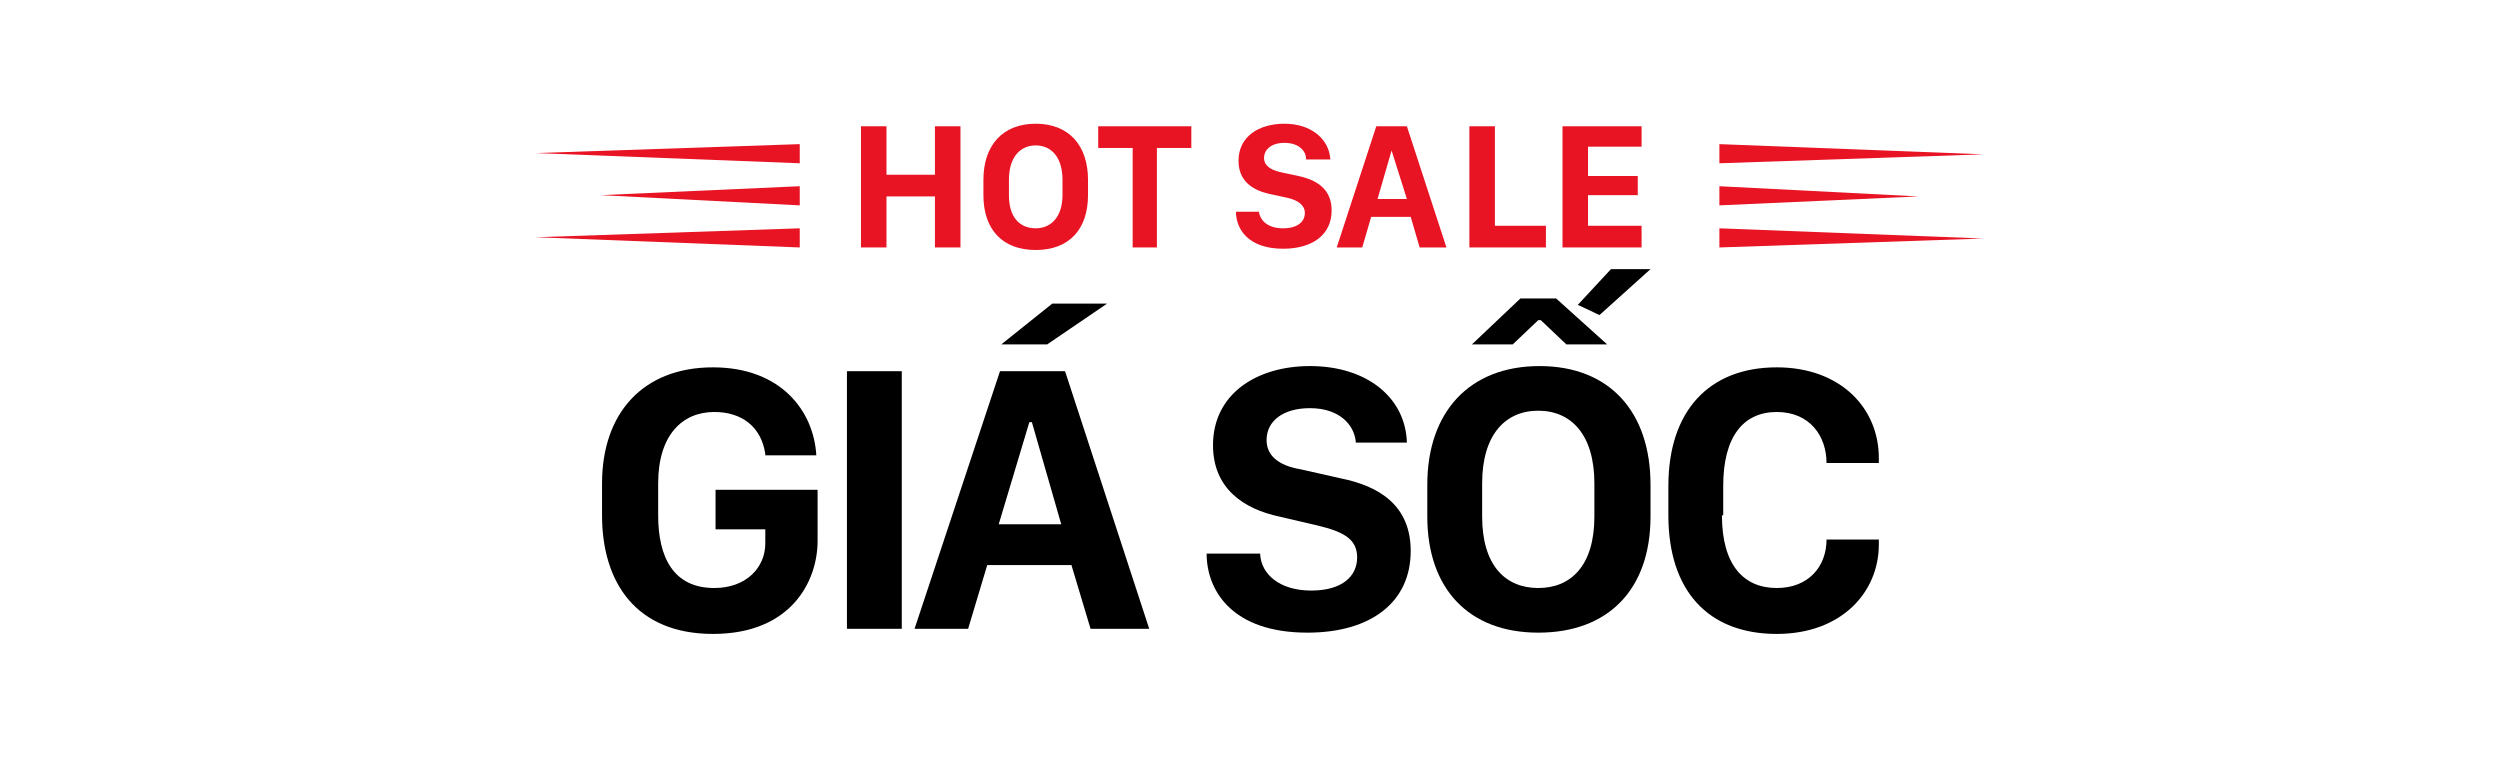
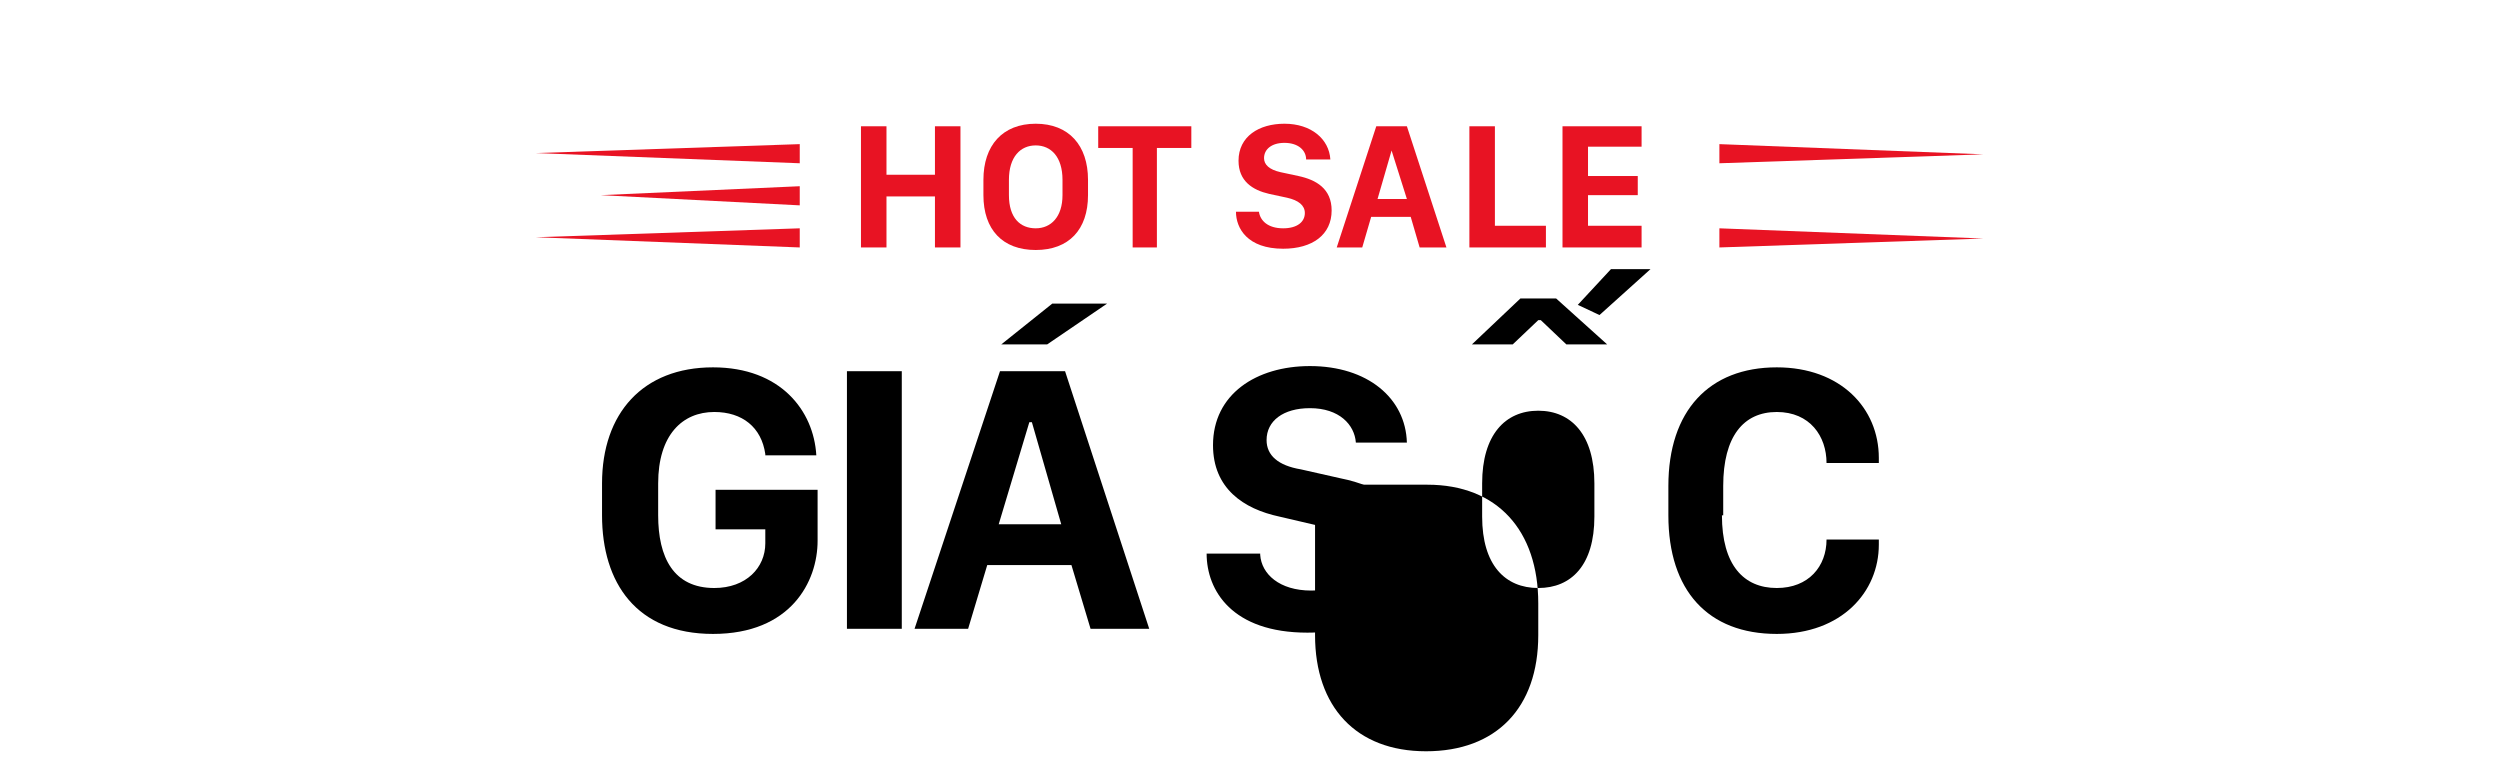
<svg xmlns="http://www.w3.org/2000/svg" version="1.1" id="Layer_1" x="0px" y="0px" viewBox="0 0 196 60" style="enable-background:new 0 0 196 60;" xml:space="preserve">
  <style type="text/css">
	.st0{enable-background:new    ;}
	.st1{fill:#E81323;}
</style>
  <g class="st0">
    <path d="M60,35.6c-0.3-2.1-1.8-3.3-4-3.3c-2.5,0-4.4,1.8-4.4,5.6v2.5c0,3.3,1.2,5.7,4.4,5.7c2.5,0,4-1.6,4-3.5v-1.1h-3.9v-3.1h8v4   c0,3.2-2.1,7.3-8.2,7.3c-6,0-8.7-4-8.7-9.3v-2.5c0-5.5,3.2-9.1,8.7-9.1c5.3,0,7.9,3.4,8.1,6.9H60z" />
    <path d="M66.4,49.3V29.1h4.3v20.2H66.4z" />
    <path d="M71.7,49.3l6.7-20.2h5.1l6.6,20.2h-4.6l-1.5-5h-6.6l-1.5,5H71.7z M80.7,33.1l-2.4,8h4.9l-2.3-8H80.7z M82.5,23.8h4.3   L82.1,27h-3.6L82.5,23.8z" />
    <path d="M98.8,43.5c0.1,1.5,1.5,2.8,4,2.8c2.4,0,3.6-1.1,3.6-2.6c0-1.4-1-2-3.1-2.5l-3-0.7c-2.8-0.6-5.2-2.2-5.2-5.6   c0-4,3.4-6.2,7.6-6.2c4.5,0,7.5,2.5,7.6,6h-4c-0.1-1.4-1.3-2.7-3.6-2.7c-2.1,0-3.4,1-3.4,2.5c0,1.2,0.9,2,2.7,2.3l3.1,0.7   c3,0.6,5.5,2.1,5.5,5.7c0,4-3.1,6.4-8.1,6.4c-5.9,0-7.9-3.3-7.9-6.2H98.8z" />
-     <path d="M111.9,38c0-5.7,3.3-9.3,8.8-9.3c5.5,0,8.7,3.6,8.7,9.3v2.5c0,5.7-3.3,9.1-8.8,9.1c-5.5,0-8.7-3.5-8.7-9.1V38z M119.2,23.4   h2.8l4,3.6h-3.2l-2-1.9h-0.2l-2,1.9h-3.2L119.2,23.4z M116.2,40.5c0,3.8,1.8,5.6,4.4,5.6c2.6,0,4.4-1.8,4.4-5.6v-2.6   c0-3.8-1.8-5.7-4.4-5.7c-2.6,0-4.4,1.9-4.4,5.7V40.5z M126.3,21.1h3.1l-4,3.6l-1.7-0.8L126.3,21.1z" />
+     <path d="M111.9,38c5.5,0,8.7,3.6,8.7,9.3v2.5c0,5.7-3.3,9.1-8.8,9.1c-5.5,0-8.7-3.5-8.7-9.1V38z M119.2,23.4   h2.8l4,3.6h-3.2l-2-1.9h-0.2l-2,1.9h-3.2L119.2,23.4z M116.2,40.5c0,3.8,1.8,5.6,4.4,5.6c2.6,0,4.4-1.8,4.4-5.6v-2.6   c0-3.8-1.8-5.7-4.4-5.7c-2.6,0-4.4,1.9-4.4,5.7V40.5z M126.3,21.1h3.1l-4,3.6l-1.7-0.8L126.3,21.1z" />
    <path d="M135,40.4c0,3.9,1.7,5.7,4.3,5.7c2.5,0,3.9-1.7,3.9-3.8h4.1v0.4c0,3.7-2.9,7-8,7c-5.4,0-8.5-3.4-8.5-9.3v-2.3   c0-5.9,3.2-9.3,8.5-9.3c5,0,8,3.2,8,7.1v0.4h-4.1c0-2.1-1.3-4-3.9-4c-2.6,0-4.2,1.9-4.2,5.8V40.4z" />
  </g>
  <g class="st0">
    <path class="st1" d="M73.3,19.4v-4h-3.8v4h-2V9.9h2v3.8h3.8V9.9h2v9.5H73.3z" />
  </g>
  <g class="st0">
    <path class="st1" d="M77.1,14.1c0-2.7,1.5-4.4,4.1-4.4c2.6,0,4.1,1.7,4.1,4.4v1.2c0,2.7-1.5,4.3-4.1,4.3c-2.6,0-4.1-1.6-4.1-4.3   V14.1z M79.1,15.3c0,1.8,0.9,2.6,2.1,2.6c1.2,0,2.1-0.9,2.1-2.6v-1.2c0-1.8-0.9-2.7-2.1-2.7c-1.2,0-2.1,0.9-2.1,2.7V15.3z" />
  </g>
  <g class="st0">
    <path class="st1" d="M88.8,19.4v-7.8h-2.7V9.9h7.3v1.7h-2.7v7.8H88.8z" />
    <path class="st1" d="M98.7,16.6c0.1,0.7,0.7,1.3,1.9,1.3c1.1,0,1.7-0.5,1.7-1.2c0-0.6-0.5-1-1.4-1.2l-1.4-0.3   c-1.3-0.3-2.4-1-2.4-2.6c0-1.9,1.6-2.9,3.6-2.9c2.1,0,3.5,1.2,3.6,2.8h-1.9c0-0.7-0.6-1.3-1.7-1.3c-1,0-1.6,0.5-1.6,1.2   c0,0.5,0.4,0.9,1.3,1.1l1.4,0.3c1.4,0.3,2.6,1,2.6,2.7c0,1.9-1.5,3-3.8,3c-2.8,0-3.7-1.6-3.7-2.9H98.7z" />
    <path class="st1" d="M104.8,19.4l3.1-9.5h2.4l3.1,9.5h-2.1l-0.7-2.4h-3.1l-0.7,2.4H104.8z M109.1,11.8l-1.1,3.8h2.3L109.1,11.8   L109.1,11.8z" />
  </g>
  <g class="st0">
    <path class="st1" d="M121.2,19.4h-6V9.9h2v7.8h4V19.4z" />
  </g>
  <g class="st0">
    <path class="st1" d="M128.7,19.4h-6.2V9.9h6.2v1.6h-4.2v2.3h3.9v1.5h-3.9v2.4h4.2V19.4z" />
  </g>
  <g>
    <g>
      <polygon class="st1" points="42,12 62.7,12.8 62.7,11.3   " />
    </g>
    <g>
      <polygon class="st1" points="42,18.6 62.7,19.4 62.7,17.9   " />
    </g>
    <g>
      <polygon class="st1" points="47.1,15.3 62.7,16.1 62.7,14.6   " />
    </g>
  </g>
  <g>
    <g>
      <polygon class="st1" points="155.5,18.7 134.8,17.9 134.8,19.4   " />
    </g>
    <g>
      <polygon class="st1" points="155.5,12.1 134.8,11.3 134.8,12.8   " />
    </g>
    <g>
-       <polygon class="st1" points="150.4,15.4 134.8,14.6 134.8,16.1   " />
-     </g>
+       </g>
  </g>
</svg>